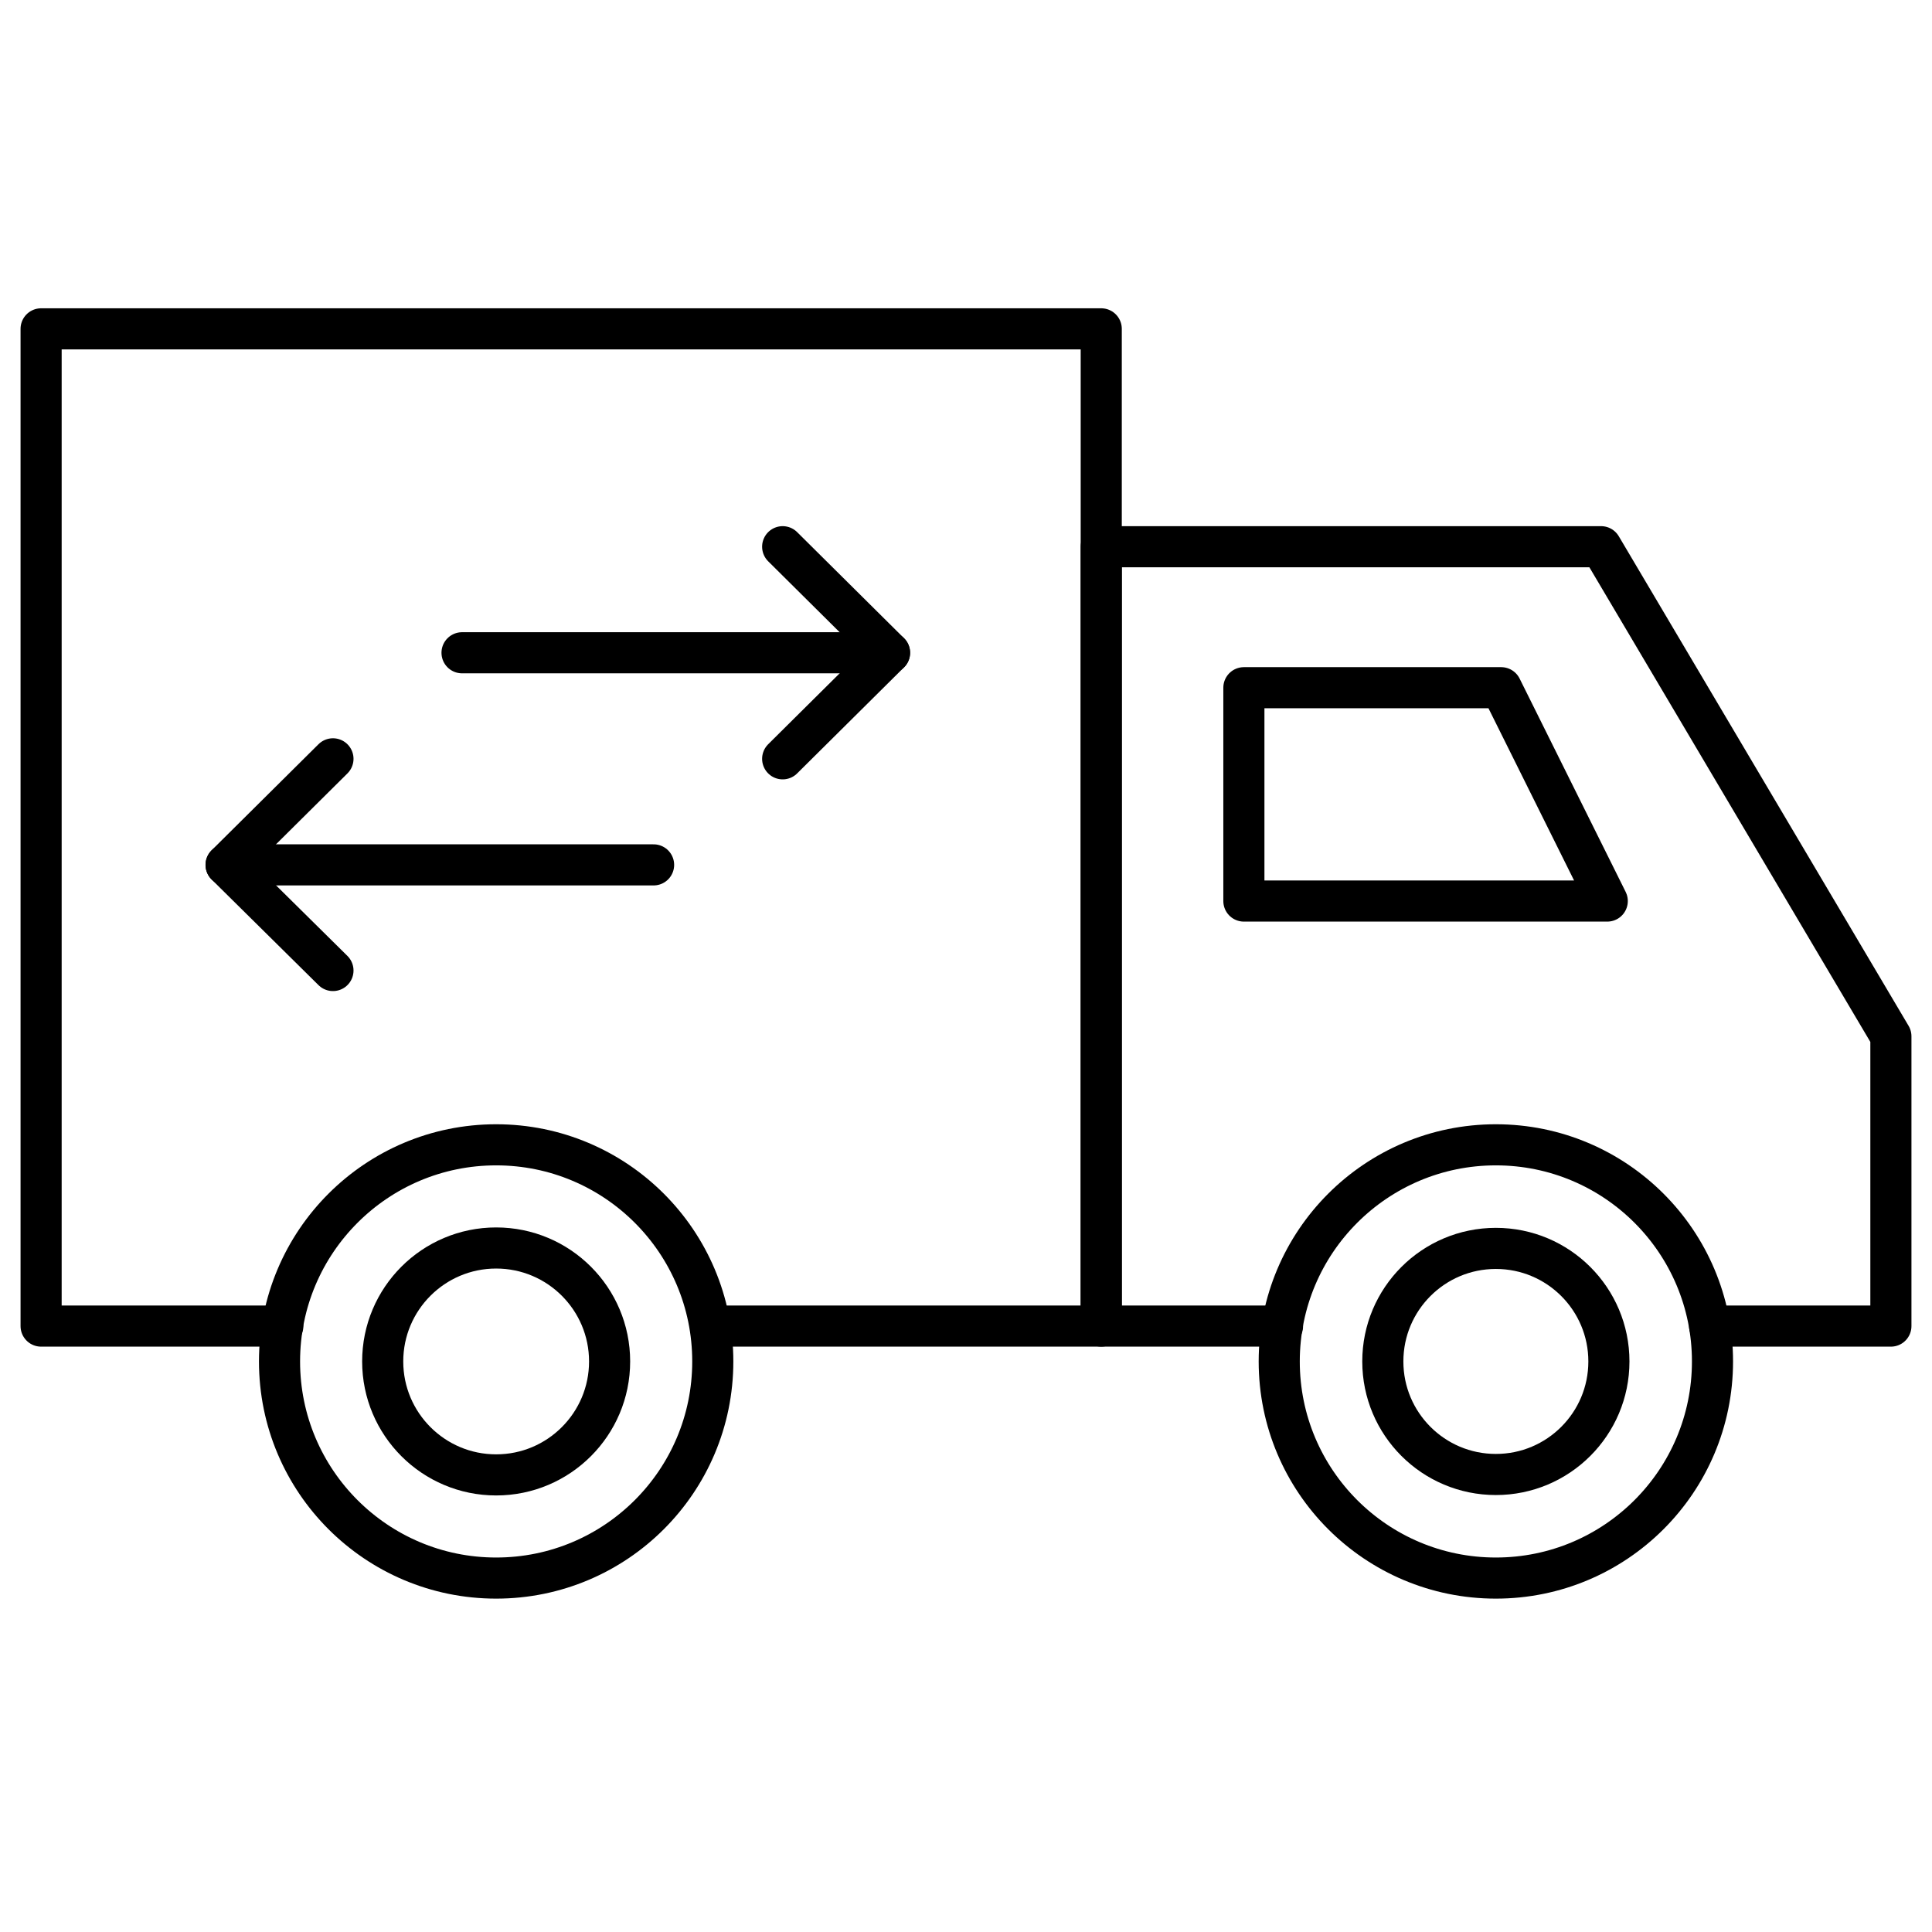
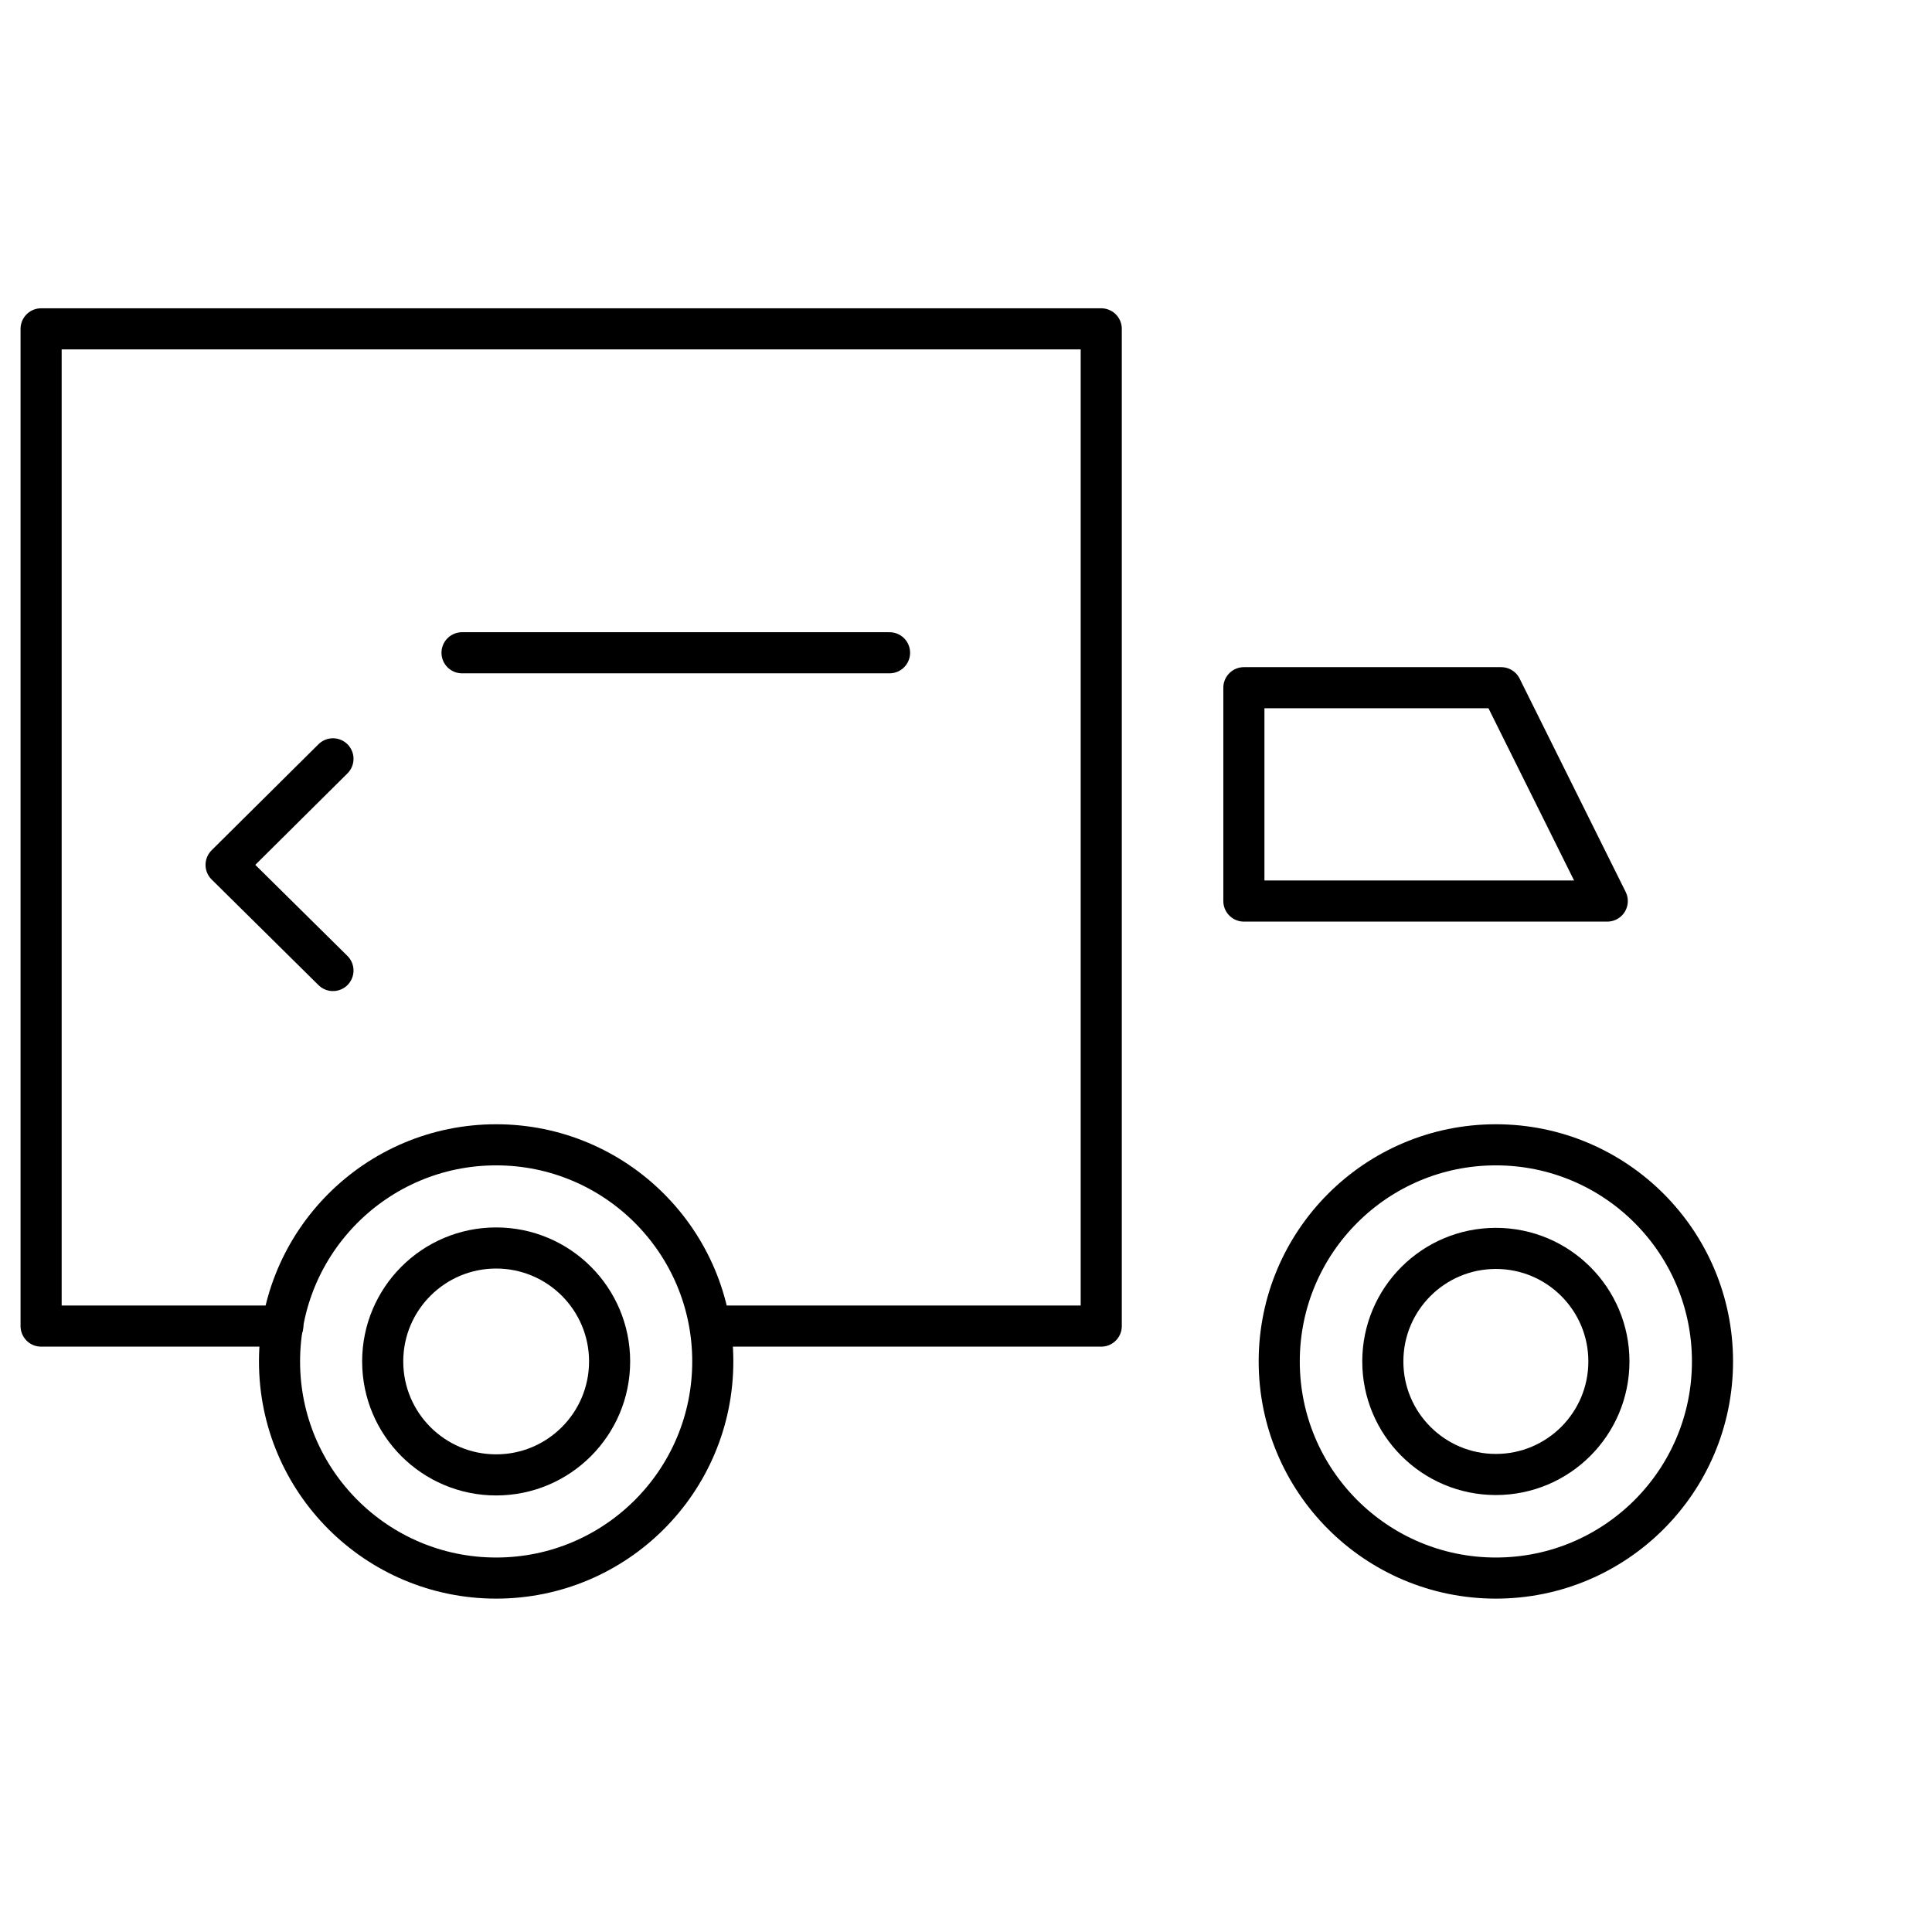
<svg xmlns="http://www.w3.org/2000/svg" width="47" height="47" viewBox="0 0 47 47" fill="none">
  <path d="M6.88 32.26H1V8H26.79V32.26H17.3" stroke="black" stroke-linecap="round" stroke-linejoin="round" />
-   <path d="M41.59 32.26H46V25.21L38.95 13.3H26.79V32.26H31.2" stroke="black" stroke-linecap="round" stroke-linejoin="round" />
  <path d="M12.07 38.39C14.981 38.39 17.34 36.031 17.34 33.12C17.34 30.209 14.981 27.85 12.07 27.85C9.16 27.85 6.8 30.209 6.8 33.12C6.8 36.031 9.16 38.39 12.07 38.39Z" stroke="black" stroke-linecap="round" stroke-linejoin="round" />
  <path d="M12.07 35.88C13.594 35.88 14.83 34.644 14.83 33.12C14.83 31.596 13.594 30.36 12.07 30.36C10.546 30.36 9.31 31.596 9.31 33.12C9.31 34.644 10.546 35.88 12.07 35.88Z" stroke="black" stroke-linecap="round" stroke-linejoin="round" />
  <path d="M36.39 38.39C39.301 38.39 41.66 36.031 41.66 33.12C41.66 30.209 39.301 27.85 36.39 27.85C33.48 27.85 31.12 30.209 31.12 33.12C31.12 36.031 33.48 38.39 36.39 38.39Z" stroke="black" stroke-linecap="round" stroke-linejoin="round" />
  <path d="M36.39 35.87C37.909 35.87 39.14 34.639 39.14 33.12C39.14 31.601 37.909 30.37 36.39 30.37C34.871 30.37 33.64 31.601 33.64 33.12C33.64 34.639 34.871 35.87 36.39 35.87Z" stroke="black" stroke-linecap="round" stroke-linejoin="round" />
  <path d="M39.1 21.92H30.26V16.73H36.52L39.1 21.92Z" stroke="black" stroke-linecap="round" stroke-linejoin="round" />
  <path d="M11.24 15.88H21.64" stroke="black" stroke-linecap="round" stroke-linejoin="round" />
-   <path d="M19.04 13.3L21.64 15.88L19.04 18.46" stroke="black" stroke-linecap="round" stroke-linejoin="round" />
-   <path d="M15.9 21.04H5.5" stroke="black" stroke-linecap="round" stroke-linejoin="round" />
  <path d="M8.1 23.61L5.5 21.04L8.1 18.46" stroke="black" stroke-linecap="round" stroke-linejoin="round" />
</svg>